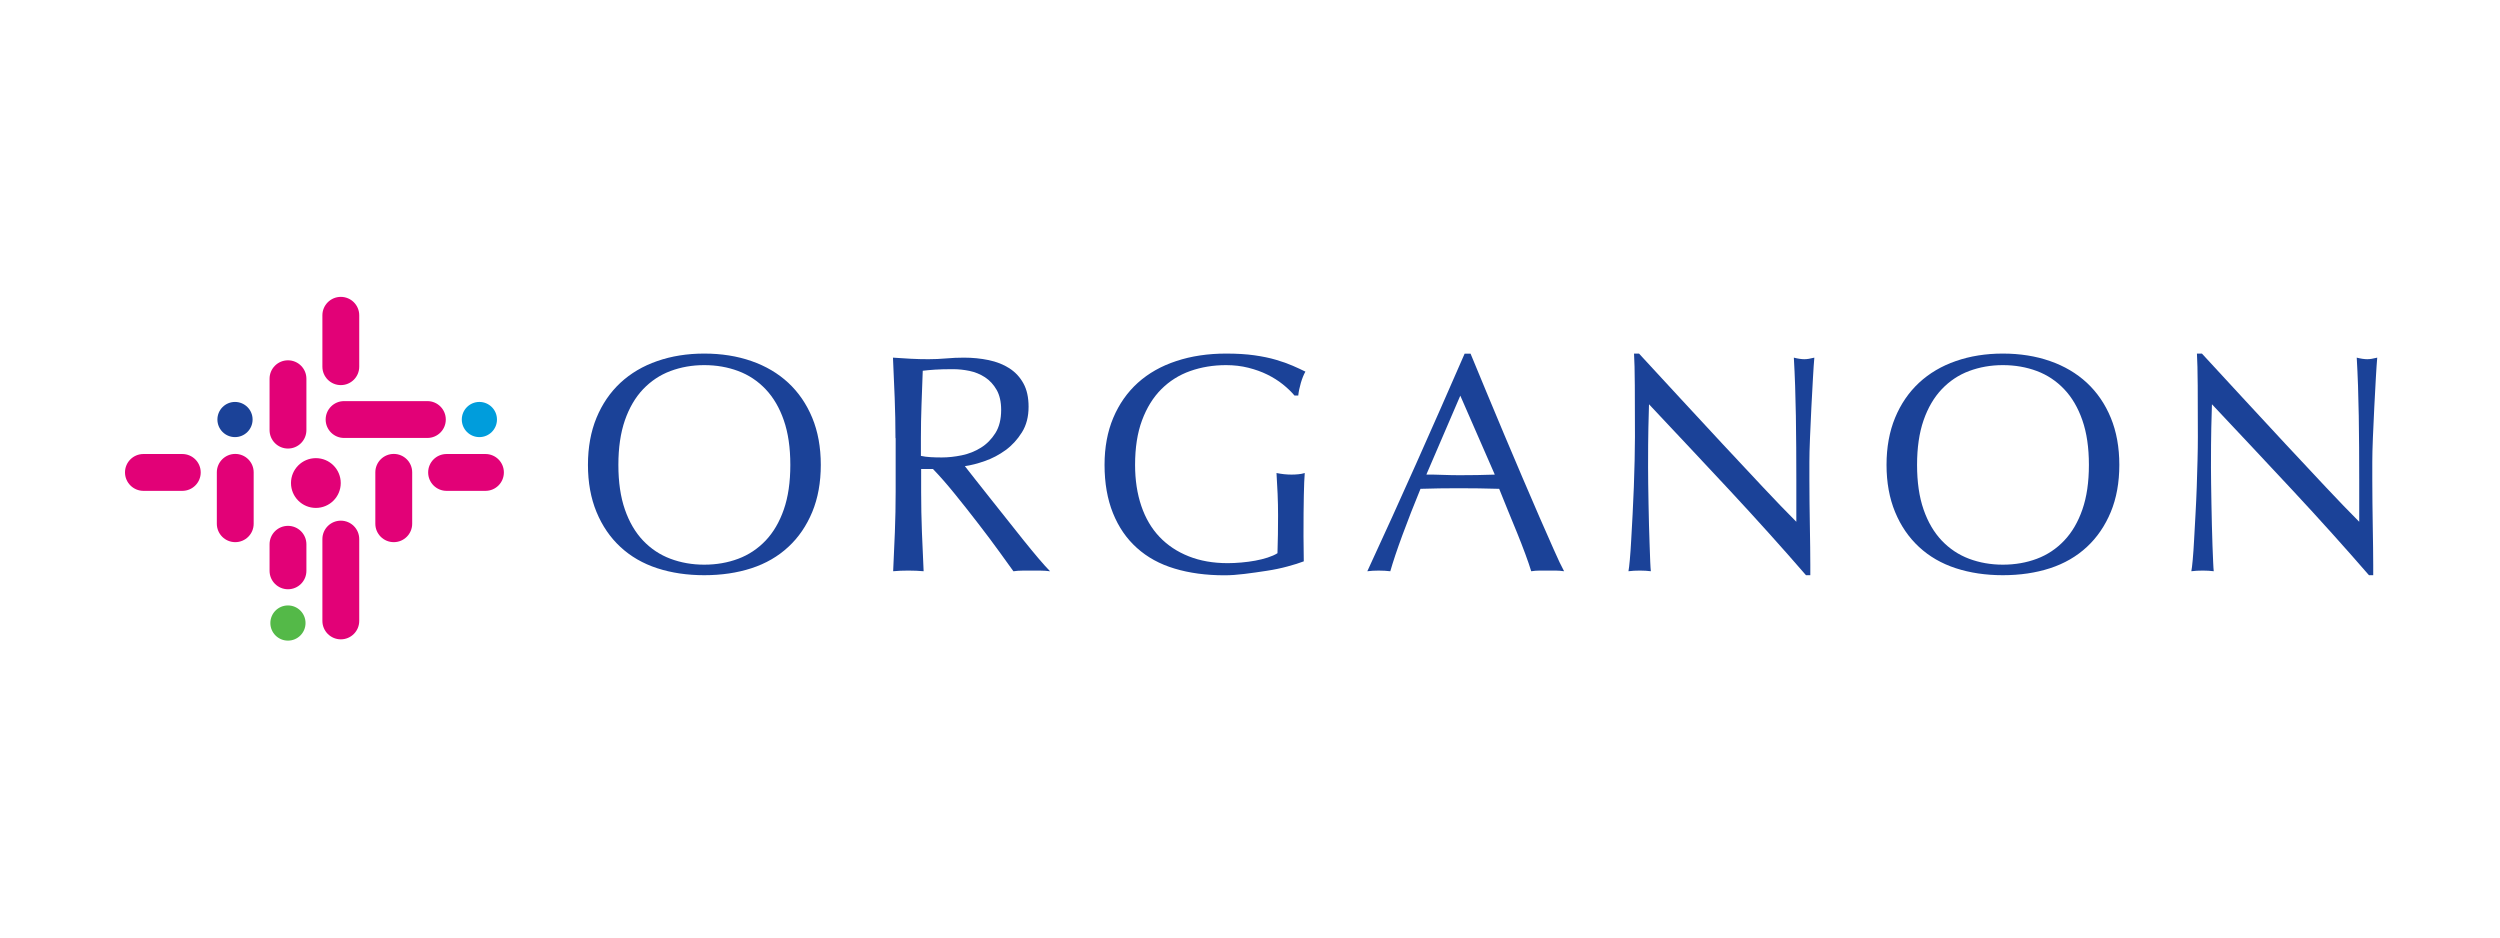
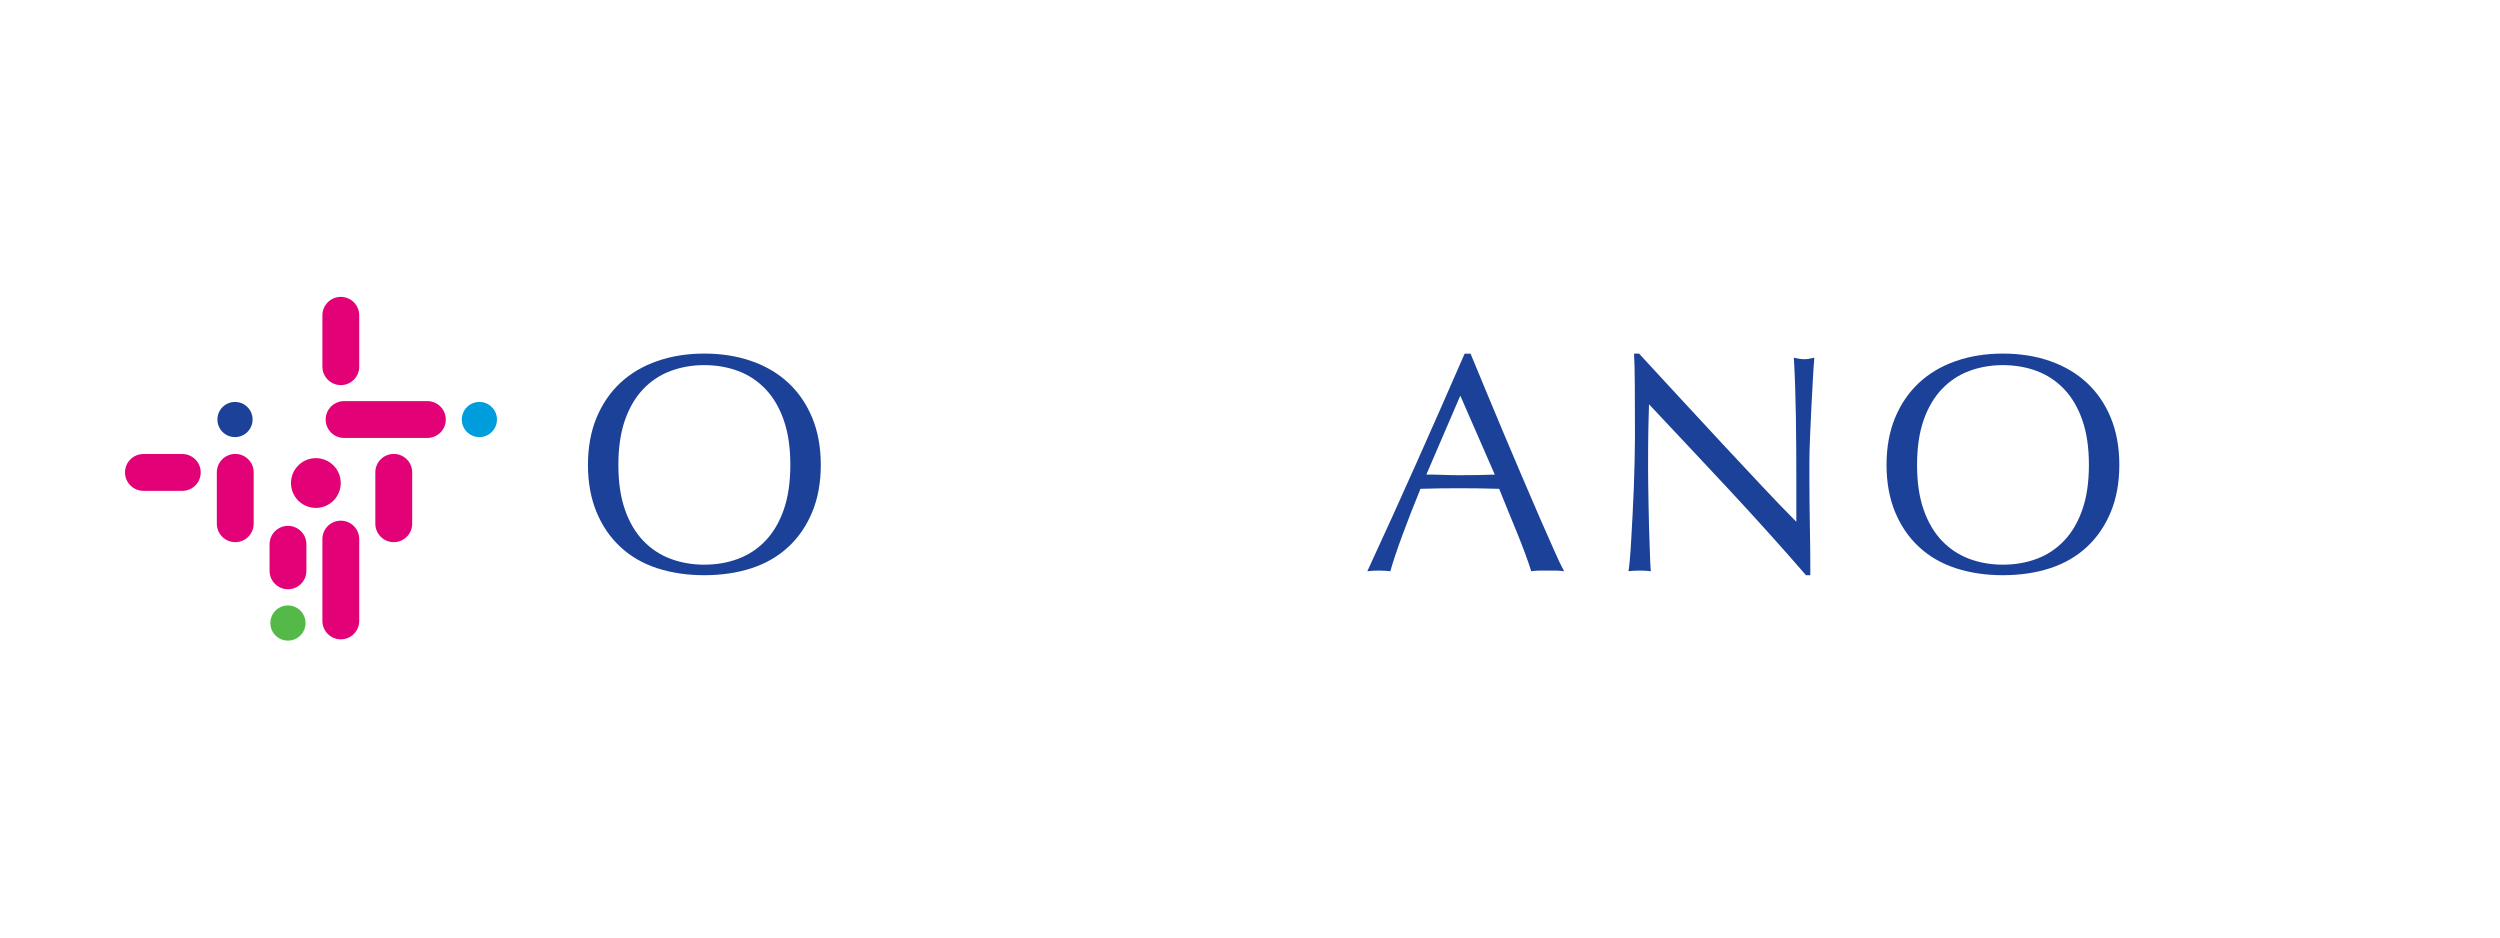
<svg xmlns="http://www.w3.org/2000/svg" width="160" height="60" viewBox="0 0 160 60" fill="none">
  <path d="M37.629 29.753C37.629 28.628 37.812 27.62 38.176 26.739C38.539 25.859 39.05 25.111 39.706 24.499C40.362 23.891 41.148 23.424 42.064 23.108C42.98 22.788 43.982 22.629 45.07 22.629C46.169 22.629 47.179 22.788 48.093 23.108C49.009 23.427 49.795 23.891 50.451 24.499C51.107 25.111 51.618 25.856 51.984 26.739C52.348 27.62 52.531 28.628 52.531 29.753C52.531 30.882 52.348 31.887 51.984 32.767C51.618 33.648 51.11 34.396 50.451 35.004C49.795 35.613 49.009 36.068 48.093 36.367C47.176 36.665 46.169 36.813 45.07 36.813C43.982 36.813 42.98 36.665 42.064 36.367C41.148 36.068 40.362 35.613 39.706 35.004C39.05 34.396 38.539 33.648 38.176 32.767C37.812 31.884 37.629 30.879 37.629 29.753ZM50.581 29.753C50.581 28.651 50.442 27.7 50.164 26.899C49.886 26.095 49.496 25.433 49 24.91C48.503 24.387 47.918 23.997 47.247 23.746C46.577 23.495 45.853 23.368 45.07 23.368C44.301 23.368 43.58 23.495 42.91 23.746C42.239 23.997 41.657 24.387 41.157 24.91C40.661 25.433 40.271 26.098 39.993 26.899C39.715 27.703 39.576 28.654 39.576 29.753C39.576 30.856 39.715 31.807 39.993 32.608C40.271 33.412 40.661 34.074 41.157 34.597C41.654 35.12 42.239 35.51 42.91 35.761C43.58 36.012 44.298 36.139 45.07 36.139C45.853 36.139 46.58 36.012 47.247 35.761C47.918 35.51 48.5 35.12 49 34.597C49.496 34.074 49.886 33.409 50.164 32.608C50.442 31.807 50.581 30.856 50.581 29.753Z" fill="#1B4298" />
-   <path d="M57.31 28.042C57.31 27.168 57.292 26.308 57.26 25.465C57.227 24.623 57.189 23.763 57.15 22.889C57.535 22.915 57.913 22.939 58.285 22.96C58.657 22.98 59.036 22.989 59.42 22.989C59.804 22.989 60.182 22.971 60.555 22.939C60.927 22.906 61.305 22.889 61.689 22.889C62.248 22.889 62.777 22.942 63.282 23.048C63.787 23.155 64.228 23.329 64.606 23.574C64.984 23.82 65.283 24.142 65.501 24.541C65.72 24.939 65.829 25.436 65.829 26.033C65.829 26.671 65.687 27.218 65.401 27.673C65.114 28.131 64.768 28.509 64.358 28.808C63.947 29.106 63.507 29.339 63.034 29.505C62.564 29.67 62.136 29.78 61.751 29.833C61.911 30.031 62.13 30.312 62.407 30.669C62.685 31.027 62.998 31.423 63.344 31.854C63.69 32.286 64.047 32.738 64.42 33.208C64.792 33.677 65.15 34.13 65.495 34.561C65.841 34.992 66.166 35.385 66.471 35.746C66.775 36.103 67.02 36.375 67.206 36.562C67.008 36.535 66.807 36.52 66.609 36.52C66.411 36.52 66.21 36.52 66.012 36.52C65.826 36.52 65.634 36.52 65.436 36.52C65.238 36.52 65.046 36.532 64.86 36.562C64.662 36.284 64.361 35.864 63.956 35.309C63.551 34.75 63.105 34.153 62.614 33.518C62.124 32.88 61.621 32.247 61.113 31.618C60.602 30.988 60.135 30.453 59.709 30.016H58.953V31.467C58.953 32.342 58.971 33.205 59.003 34.053C59.036 34.901 59.074 35.737 59.112 36.559C58.808 36.532 58.483 36.517 58.137 36.517C57.792 36.517 57.467 36.529 57.162 36.559C57.201 35.737 57.239 34.901 57.272 34.053C57.304 33.205 57.322 32.342 57.322 31.467V28.042H57.31ZM58.941 29.177C59.127 29.218 59.328 29.245 59.547 29.257C59.766 29.271 60.008 29.277 60.274 29.277C60.685 29.277 61.113 29.23 61.556 29.139C61.999 29.047 62.407 28.884 62.78 28.651C63.152 28.42 63.459 28.107 63.705 27.717C63.95 27.327 64.074 26.831 64.074 26.234C64.074 25.717 63.976 25.288 63.784 24.951C63.592 24.614 63.344 24.346 63.04 24.145C62.735 23.947 62.401 23.811 62.044 23.737C61.686 23.663 61.335 23.627 60.989 23.627C60.525 23.627 60.141 23.636 59.834 23.657C59.529 23.678 59.269 23.701 59.056 23.728C59.03 24.458 59.003 25.182 58.977 25.897C58.95 26.612 58.938 27.33 58.938 28.045V29.177H58.941Z" fill="#1B4298" />
-   <path d="M82.104 24.6C81.805 24.36 81.474 24.154 81.108 23.973C80.744 23.793 80.34 23.648 79.893 23.536C79.45 23.424 78.974 23.368 78.472 23.368C77.65 23.368 76.882 23.495 76.173 23.746C75.464 23.997 74.846 24.387 74.323 24.91C73.8 25.433 73.389 26.098 73.091 26.899C72.792 27.7 72.645 28.654 72.645 29.753C72.645 30.723 72.778 31.597 73.044 32.38C73.309 33.163 73.697 33.822 74.208 34.36C74.719 34.898 75.343 35.312 76.078 35.604C76.814 35.897 77.647 36.042 78.575 36.042C78.853 36.042 79.146 36.027 79.45 36C79.754 35.974 80.05 35.935 80.337 35.882C80.62 35.829 80.886 35.764 81.131 35.684C81.377 35.604 81.587 35.513 81.758 35.406C81.77 35.007 81.781 34.611 81.787 34.212C81.793 33.814 81.796 33.409 81.796 32.998C81.796 32.534 81.787 32.07 81.767 31.606C81.746 31.142 81.722 30.699 81.696 30.273C82.027 30.341 82.346 30.374 82.65 30.374C82.795 30.374 82.943 30.368 83.088 30.353C83.232 30.341 83.371 30.315 83.504 30.273C83.478 30.578 83.457 31.059 83.445 31.715C83.43 32.371 83.424 33.237 83.424 34.313C83.424 34.579 83.427 34.848 83.433 35.12C83.439 35.392 83.442 35.66 83.442 35.926C83.165 36.033 82.816 36.142 82.399 36.254C81.983 36.367 81.536 36.461 81.066 36.532C80.597 36.606 80.124 36.671 79.654 36.73C79.184 36.789 78.756 36.819 78.371 36.819C77.189 36.819 76.126 36.677 75.177 36.39C74.228 36.107 73.422 35.663 72.76 35.066C72.095 34.47 71.587 33.728 71.229 32.838C70.872 31.949 70.691 30.921 70.691 29.753C70.691 28.628 70.878 27.62 71.25 26.739C71.622 25.859 72.145 25.111 72.822 24.499C73.499 23.891 74.317 23.424 75.281 23.108C76.241 22.788 77.308 22.629 78.475 22.629C79.152 22.629 79.751 22.664 80.275 22.738C80.797 22.812 81.261 22.907 81.666 23.028C82.071 23.146 82.426 23.273 82.73 23.406C83.034 23.539 83.306 23.663 83.546 23.784C83.439 23.971 83.342 24.21 83.256 24.499C83.17 24.792 83.114 25.064 83.088 25.315H82.848C82.65 25.079 82.402 24.839 82.104 24.6Z" fill="#1B4298" />
  <path d="M100.102 36.56C99.916 36.533 99.742 36.518 99.576 36.518C99.411 36.518 99.233 36.518 99.05 36.518C98.864 36.518 98.689 36.518 98.524 36.518C98.359 36.518 98.181 36.53 97.998 36.56C97.906 36.255 97.779 35.886 97.62 35.455C97.46 35.023 97.286 34.574 97.094 34.101C96.902 33.631 96.707 33.153 96.506 32.668C96.308 32.183 96.122 31.722 95.947 31.285C95.522 31.27 95.09 31.261 94.653 31.256C94.216 31.25 93.778 31.247 93.341 31.247C92.93 31.247 92.525 31.25 92.126 31.256C91.728 31.261 91.323 31.273 90.912 31.285C90.486 32.319 90.102 33.303 89.757 34.24C89.411 35.177 89.154 35.948 88.979 36.56C88.755 36.533 88.51 36.518 88.244 36.518C87.978 36.518 87.732 36.53 87.508 36.56C88.583 34.237 89.629 31.929 90.652 29.636C91.674 27.343 92.703 25.009 93.737 22.633H94.115C94.434 23.401 94.777 24.234 95.149 25.13C95.522 26.025 95.9 26.929 96.284 27.845C96.668 28.762 97.052 29.669 97.44 30.57C97.824 31.471 98.184 32.31 98.524 33.088C98.861 33.865 99.168 34.556 99.44 35.168C99.706 35.777 99.928 36.241 100.102 36.56ZM91.287 30.372C91.633 30.372 91.99 30.378 92.363 30.393C92.735 30.407 93.093 30.413 93.439 30.413C93.811 30.413 94.18 30.41 94.552 30.404C94.925 30.399 95.294 30.387 95.667 30.375L93.459 25.322L91.287 30.372Z" fill="#1B4298" />
  <path d="M110.71 31.393C108.984 29.544 107.261 27.703 105.536 25.873C105.521 26.246 105.509 26.742 105.497 27.366C105.482 27.989 105.477 28.837 105.477 29.913C105.477 30.191 105.48 30.537 105.485 30.947C105.491 31.358 105.497 31.789 105.506 32.242C105.512 32.694 105.524 33.152 105.536 33.616C105.548 34.08 105.562 34.511 105.577 34.91C105.589 35.309 105.604 35.654 105.615 35.953C105.627 36.252 105.642 36.455 105.654 36.559C105.441 36.532 105.211 36.517 104.957 36.517C104.691 36.517 104.445 36.529 104.221 36.559C104.247 36.426 104.277 36.181 104.309 35.823C104.342 35.465 104.371 35.037 104.398 34.541C104.425 34.044 104.454 33.503 104.487 32.918C104.519 32.336 104.546 31.751 104.566 31.166C104.587 30.584 104.602 30.014 104.617 29.455C104.629 28.899 104.637 28.4 104.637 27.963C104.637 26.689 104.634 25.596 104.628 24.68C104.623 23.764 104.605 23.081 104.578 22.629H104.897C105.707 23.504 106.573 24.443 107.495 25.445C108.417 26.447 109.333 27.434 110.24 28.409C111.147 29.384 112.01 30.306 112.826 31.175C113.641 32.044 114.353 32.782 114.965 33.394V30.687C114.965 29.295 114.956 27.939 114.936 26.618C114.915 25.297 114.873 24.056 114.806 22.889C115.071 22.957 115.296 22.989 115.482 22.989C115.642 22.989 115.855 22.957 116.118 22.889C116.091 23.181 116.061 23.619 116.029 24.201C115.996 24.786 115.961 25.41 115.928 26.072C115.896 26.733 115.866 27.384 115.84 28.022C115.813 28.657 115.801 29.168 115.801 29.552C115.801 29.883 115.801 30.282 115.801 30.746C115.801 31.198 115.804 31.668 115.81 32.159C115.816 32.649 115.822 33.143 115.831 33.642C115.837 34.139 115.843 34.605 115.852 35.034C115.857 35.465 115.86 35.841 115.86 36.157C115.86 36.449 115.86 36.668 115.86 36.813H115.583C114.058 35.052 112.433 33.246 110.71 31.393Z" fill="#1B4298" />
  <path d="M120.738 29.753C120.738 28.628 120.921 27.62 121.285 26.739C121.648 25.859 122.16 25.111 122.816 24.499C123.472 23.891 124.258 23.424 125.174 23.108C126.09 22.788 127.092 22.629 128.179 22.629C129.281 22.629 130.289 22.788 131.202 23.108C132.118 23.427 132.904 23.891 133.56 24.499C134.216 25.111 134.727 25.856 135.091 26.739C135.454 27.62 135.637 28.628 135.637 29.753C135.637 30.882 135.454 31.887 135.091 32.767C134.724 33.648 134.216 34.396 133.56 35.004C132.904 35.613 132.118 36.068 131.202 36.367C130.286 36.665 129.278 36.813 128.179 36.813C127.092 36.813 126.09 36.665 125.174 36.367C124.258 36.068 123.472 35.613 122.816 35.004C122.16 34.396 121.648 33.648 121.285 32.767C120.921 31.884 120.738 30.879 120.738 29.753ZM133.69 29.753C133.69 28.651 133.551 27.7 133.273 26.899C132.996 26.098 132.606 25.433 132.109 24.91C131.613 24.387 131.028 23.997 130.36 23.746C129.689 23.495 128.962 23.368 128.182 23.368C127.414 23.368 126.693 23.495 126.022 23.746C125.351 23.997 124.769 24.387 124.272 24.91C123.776 25.433 123.386 26.098 123.108 26.899C122.83 27.703 122.692 28.654 122.692 29.753C122.692 30.856 122.83 31.807 123.108 32.608C123.386 33.412 123.776 34.074 124.272 34.597C124.769 35.12 125.354 35.51 126.022 35.761C126.693 36.012 127.411 36.139 128.182 36.139C128.965 36.139 129.692 36.012 130.36 35.761C131.031 35.51 131.613 35.12 132.109 34.597C132.606 34.074 132.996 33.409 133.273 32.608C133.551 31.807 133.69 30.856 133.69 29.753Z" fill="#1B4298" />
-   <path d="M146.738 31.393C145.013 29.544 143.29 27.703 141.564 25.873C141.549 26.246 141.537 26.742 141.523 27.366C141.508 27.989 141.502 28.837 141.502 29.913C141.502 30.191 141.505 30.537 141.511 30.947C141.517 31.358 141.523 31.789 141.532 32.242C141.537 32.694 141.549 33.152 141.561 33.616C141.573 34.08 141.588 34.511 141.599 34.91C141.614 35.309 141.626 35.654 141.641 35.953C141.653 36.252 141.667 36.455 141.679 36.559C141.467 36.532 141.236 36.517 140.982 36.517C140.716 36.517 140.471 36.529 140.246 36.559C140.273 36.426 140.302 36.181 140.335 35.823C140.367 35.465 140.397 35.037 140.423 34.541C140.45 34.044 140.48 33.503 140.512 32.918C140.545 32.336 140.571 31.751 140.592 31.166C140.613 30.584 140.627 30.014 140.642 29.455C140.657 28.899 140.663 28.4 140.663 27.963C140.663 26.689 140.66 25.596 140.654 24.68C140.648 23.764 140.63 23.081 140.604 22.629H140.923C141.732 23.504 142.598 24.443 143.52 25.445C144.442 26.447 145.358 27.434 146.265 28.409C147.173 29.384 148.035 30.306 148.851 31.175C149.667 32.044 150.379 32.782 150.99 33.394V30.687C150.99 29.295 150.982 27.939 150.961 26.618C150.94 25.297 150.899 24.056 150.831 22.889C151.097 22.957 151.321 22.989 151.508 22.989C151.667 22.989 151.88 22.957 152.143 22.889C152.116 23.181 152.087 23.619 152.054 24.201C152.022 24.786 151.986 25.41 151.954 26.072C151.921 26.733 151.892 27.384 151.865 28.022C151.839 28.657 151.827 29.168 151.827 29.552C151.827 29.883 151.827 30.282 151.827 30.746C151.827 31.198 151.83 31.668 151.836 32.159C151.842 32.649 151.847 33.143 151.856 33.642C151.862 34.139 151.868 34.605 151.877 35.034C151.883 35.465 151.886 35.841 151.886 36.157C151.886 36.449 151.886 36.668 151.886 36.813H151.614C150.086 35.052 148.464 33.246 146.738 31.393Z" fill="#1B4298" />
  <path d="M27.352 28.029H22.021C21.371 28.029 20.842 27.503 20.842 26.85C20.842 26.2 21.368 25.671 22.021 25.671H27.352C28.002 25.671 28.531 26.197 28.531 26.85C28.531 27.503 28.002 28.029 27.352 28.029Z" fill="#E20177" />
  <path d="M24.021 33.519V30.23C24.021 29.58 24.547 29.051 25.201 29.051C25.851 29.051 26.38 29.577 26.38 30.23V33.519C26.38 34.169 25.854 34.698 25.201 34.698C24.55 34.698 24.021 34.169 24.021 33.519Z" fill="#E20177" />
  <path d="M20.633 23.468V20.179C20.633 19.529 21.159 19 21.812 19C22.462 19 22.991 19.526 22.991 20.179V23.468C22.991 24.118 22.465 24.647 21.812 24.647C21.162 24.647 20.633 24.118 20.633 23.468Z" fill="#E20177" />
  <path d="M20.633 39.739V34.502C20.633 33.852 21.159 33.323 21.812 33.323C22.462 33.323 22.991 33.849 22.991 34.502V39.739C22.991 40.389 22.465 40.918 21.812 40.918C21.162 40.918 20.633 40.389 20.633 39.739Z" fill="#E20177" />
-   <path d="M17.252 27.527V24.239C17.252 23.588 17.778 23.06 18.431 23.06C19.081 23.06 19.61 23.586 19.61 24.239V27.527C19.61 28.178 19.084 28.707 18.431 28.707C17.781 28.707 17.252 28.178 17.252 27.527Z" fill="#E20177" />
  <path d="M17.252 36.533V34.834C17.252 34.184 17.778 33.655 18.431 33.655C19.081 33.655 19.61 34.181 19.61 34.834V36.533C19.61 37.184 19.084 37.712 18.431 37.712C17.781 37.712 17.252 37.184 17.252 36.533Z" fill="#E20177" />
-   <path d="M28.581 29.057H31.07C31.72 29.057 32.248 29.583 32.248 30.236C32.248 30.886 31.723 31.415 31.07 31.415H28.581C27.931 31.415 27.402 30.889 27.402 30.236C27.402 29.583 27.928 29.057 28.581 29.057Z" fill="#E20177" />
  <path d="M9.179 29.057H11.667C12.317 29.057 12.846 29.583 12.846 30.236C12.846 30.886 12.32 31.415 11.667 31.415H9.179C8.526 31.412 8 30.883 8 30.233C8 29.583 8.526 29.057 9.179 29.057Z" fill="#E20177" />
  <path d="M13.877 33.519V30.23C13.877 29.58 14.403 29.051 15.056 29.051C15.706 29.051 16.235 29.577 16.235 30.23V33.519C16.235 34.169 15.709 34.698 15.056 34.698C14.403 34.698 13.877 34.169 13.877 33.519Z" fill="#E20177" />
  <path d="M20.216 32.507C21.095 32.507 21.808 31.794 21.808 30.914C21.808 30.034 21.095 29.321 20.216 29.321C19.336 29.321 18.623 30.034 18.623 30.914C18.623 31.794 19.336 32.507 20.216 32.507Z" fill="#E20177" />
  <path d="M30.68 27.975C31.302 27.975 31.806 27.471 31.806 26.849C31.806 26.228 31.302 25.724 30.68 25.724C30.059 25.724 29.555 26.228 29.555 26.849C29.555 27.471 30.059 27.975 30.68 27.975Z" fill="#009DDC" />
  <path d="M18.429 41C19.05 41 19.554 40.496 19.554 39.874C19.554 39.252 19.05 38.748 18.429 38.748C17.807 38.748 17.303 39.252 17.303 39.874C17.303 40.496 17.807 41 18.429 41Z" fill="#54B948" />
  <path d="M15.04 27.975C15.662 27.975 16.166 27.471 16.166 26.849C16.166 26.228 15.662 25.724 15.04 25.724C14.418 25.724 13.914 26.228 13.914 26.849C13.914 27.471 14.418 27.975 15.04 27.975Z" fill="#1B4298" />
</svg>